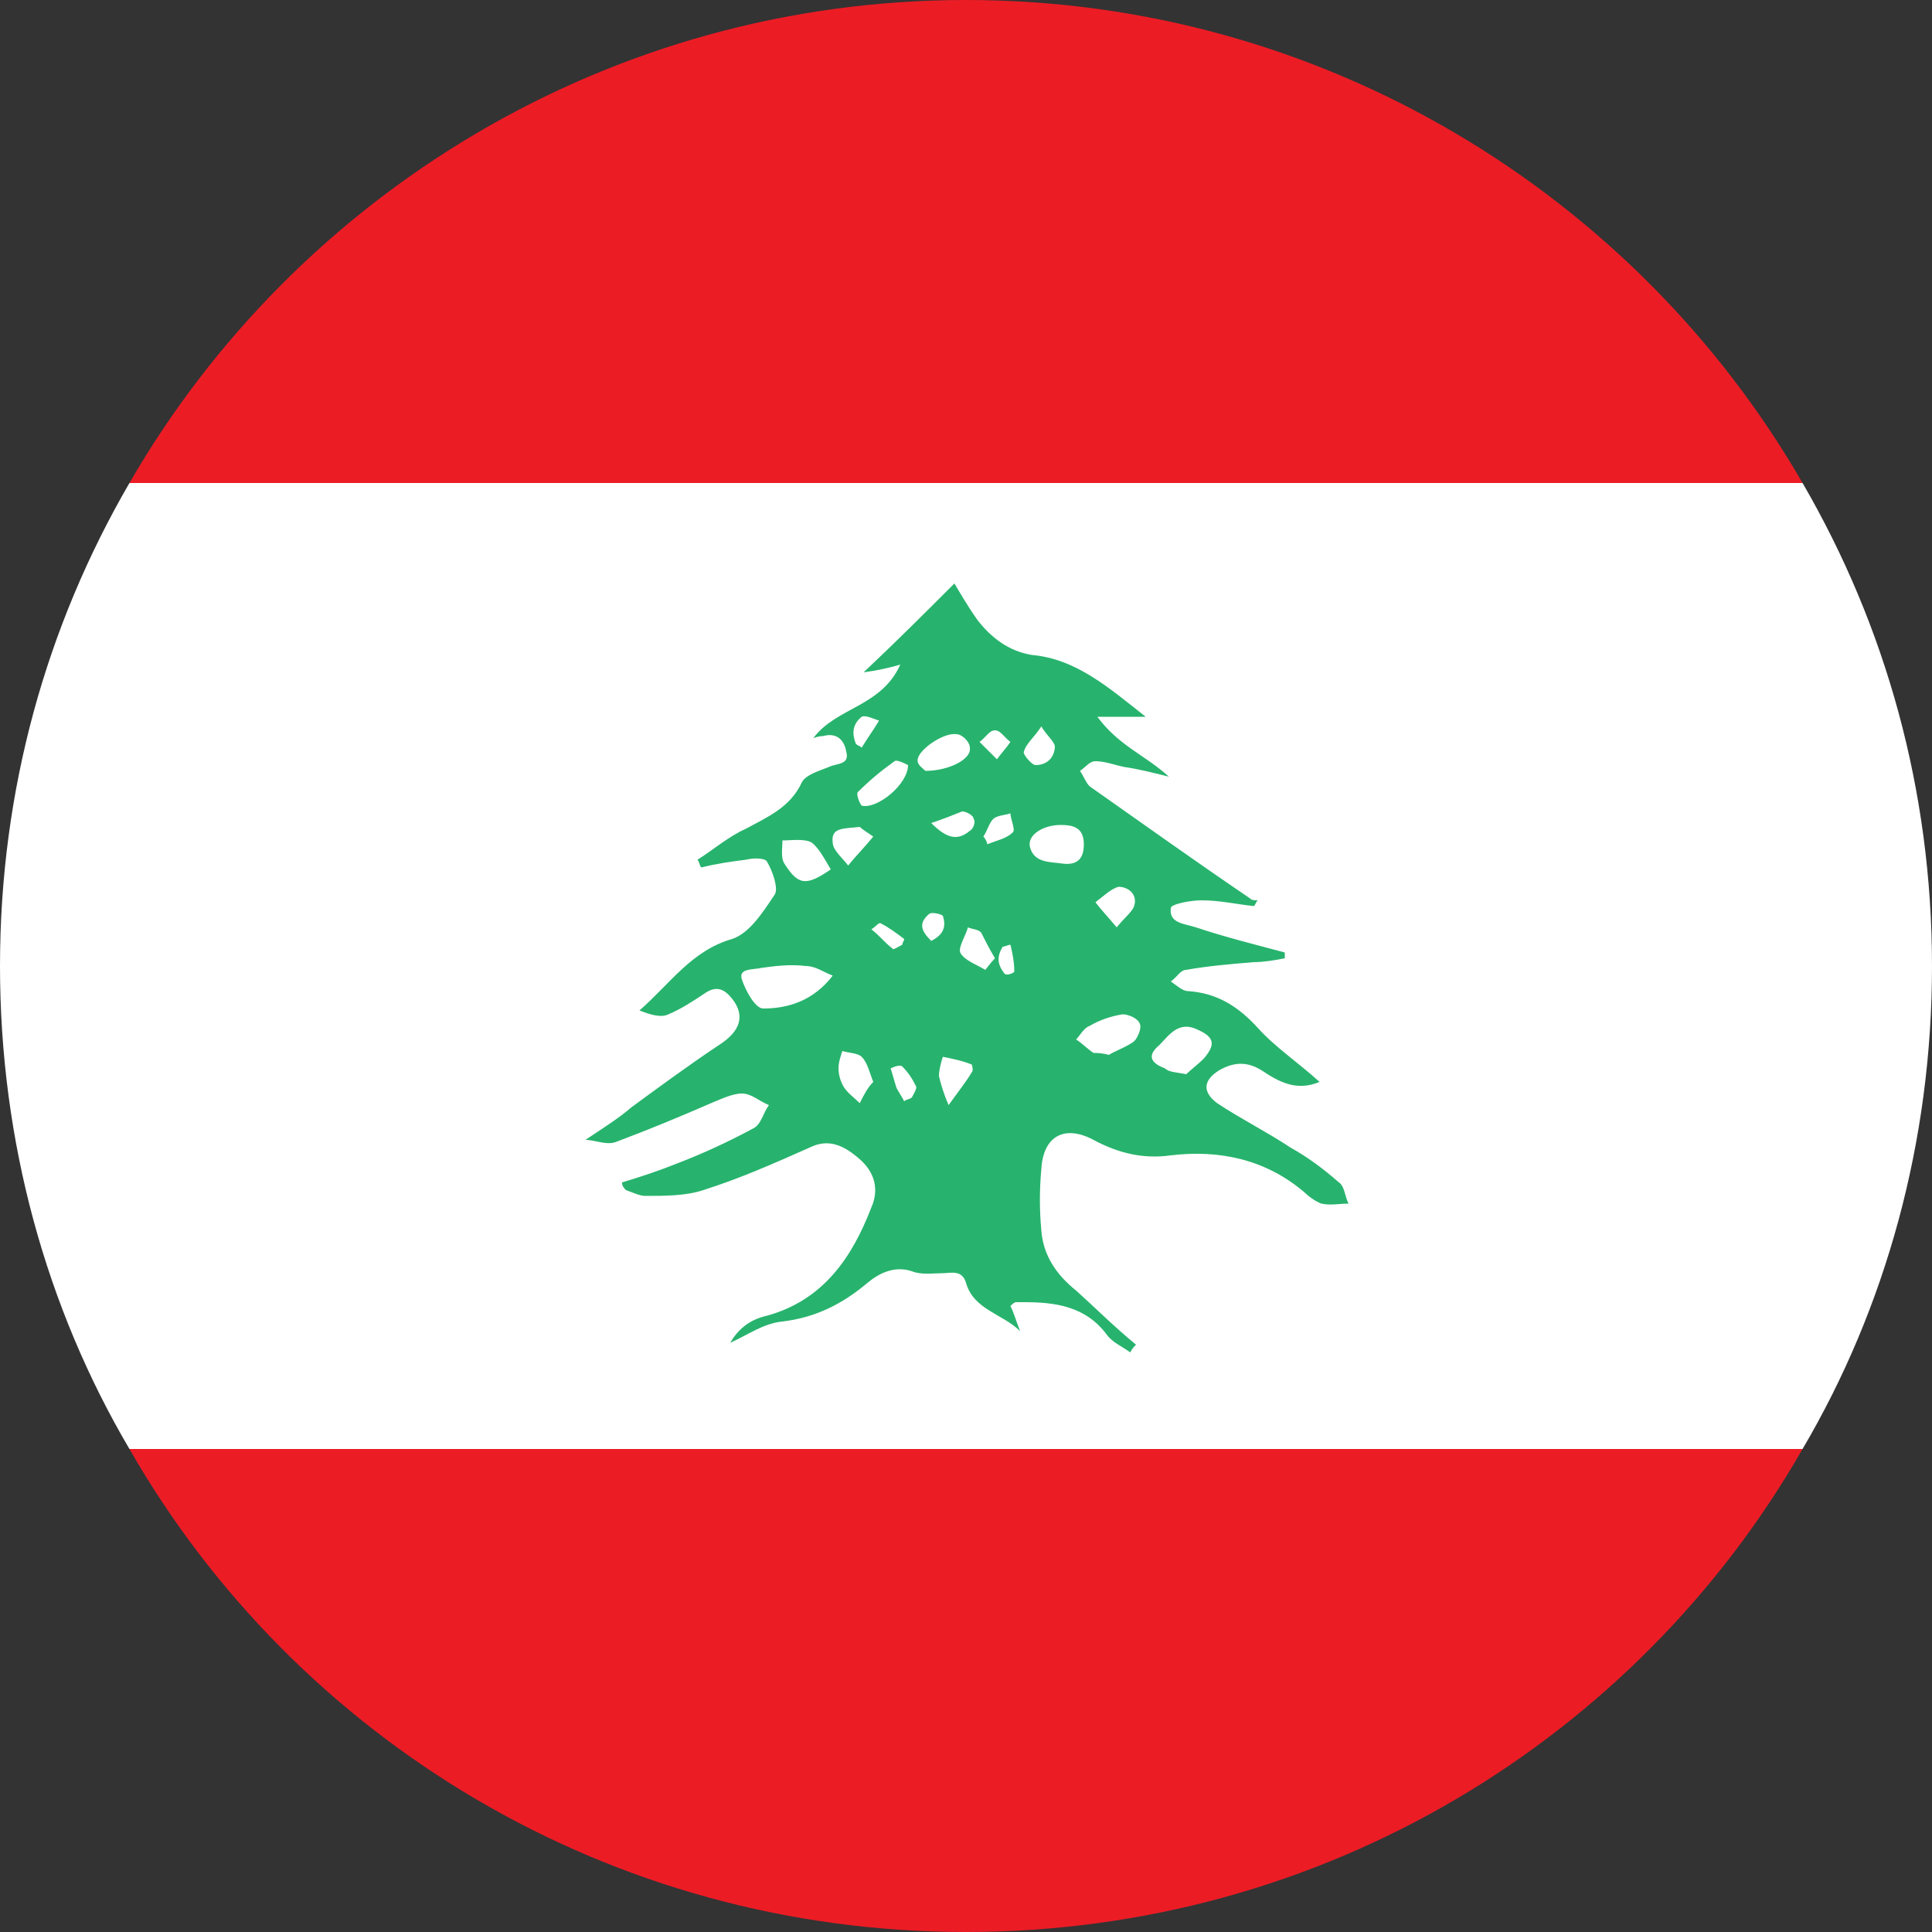
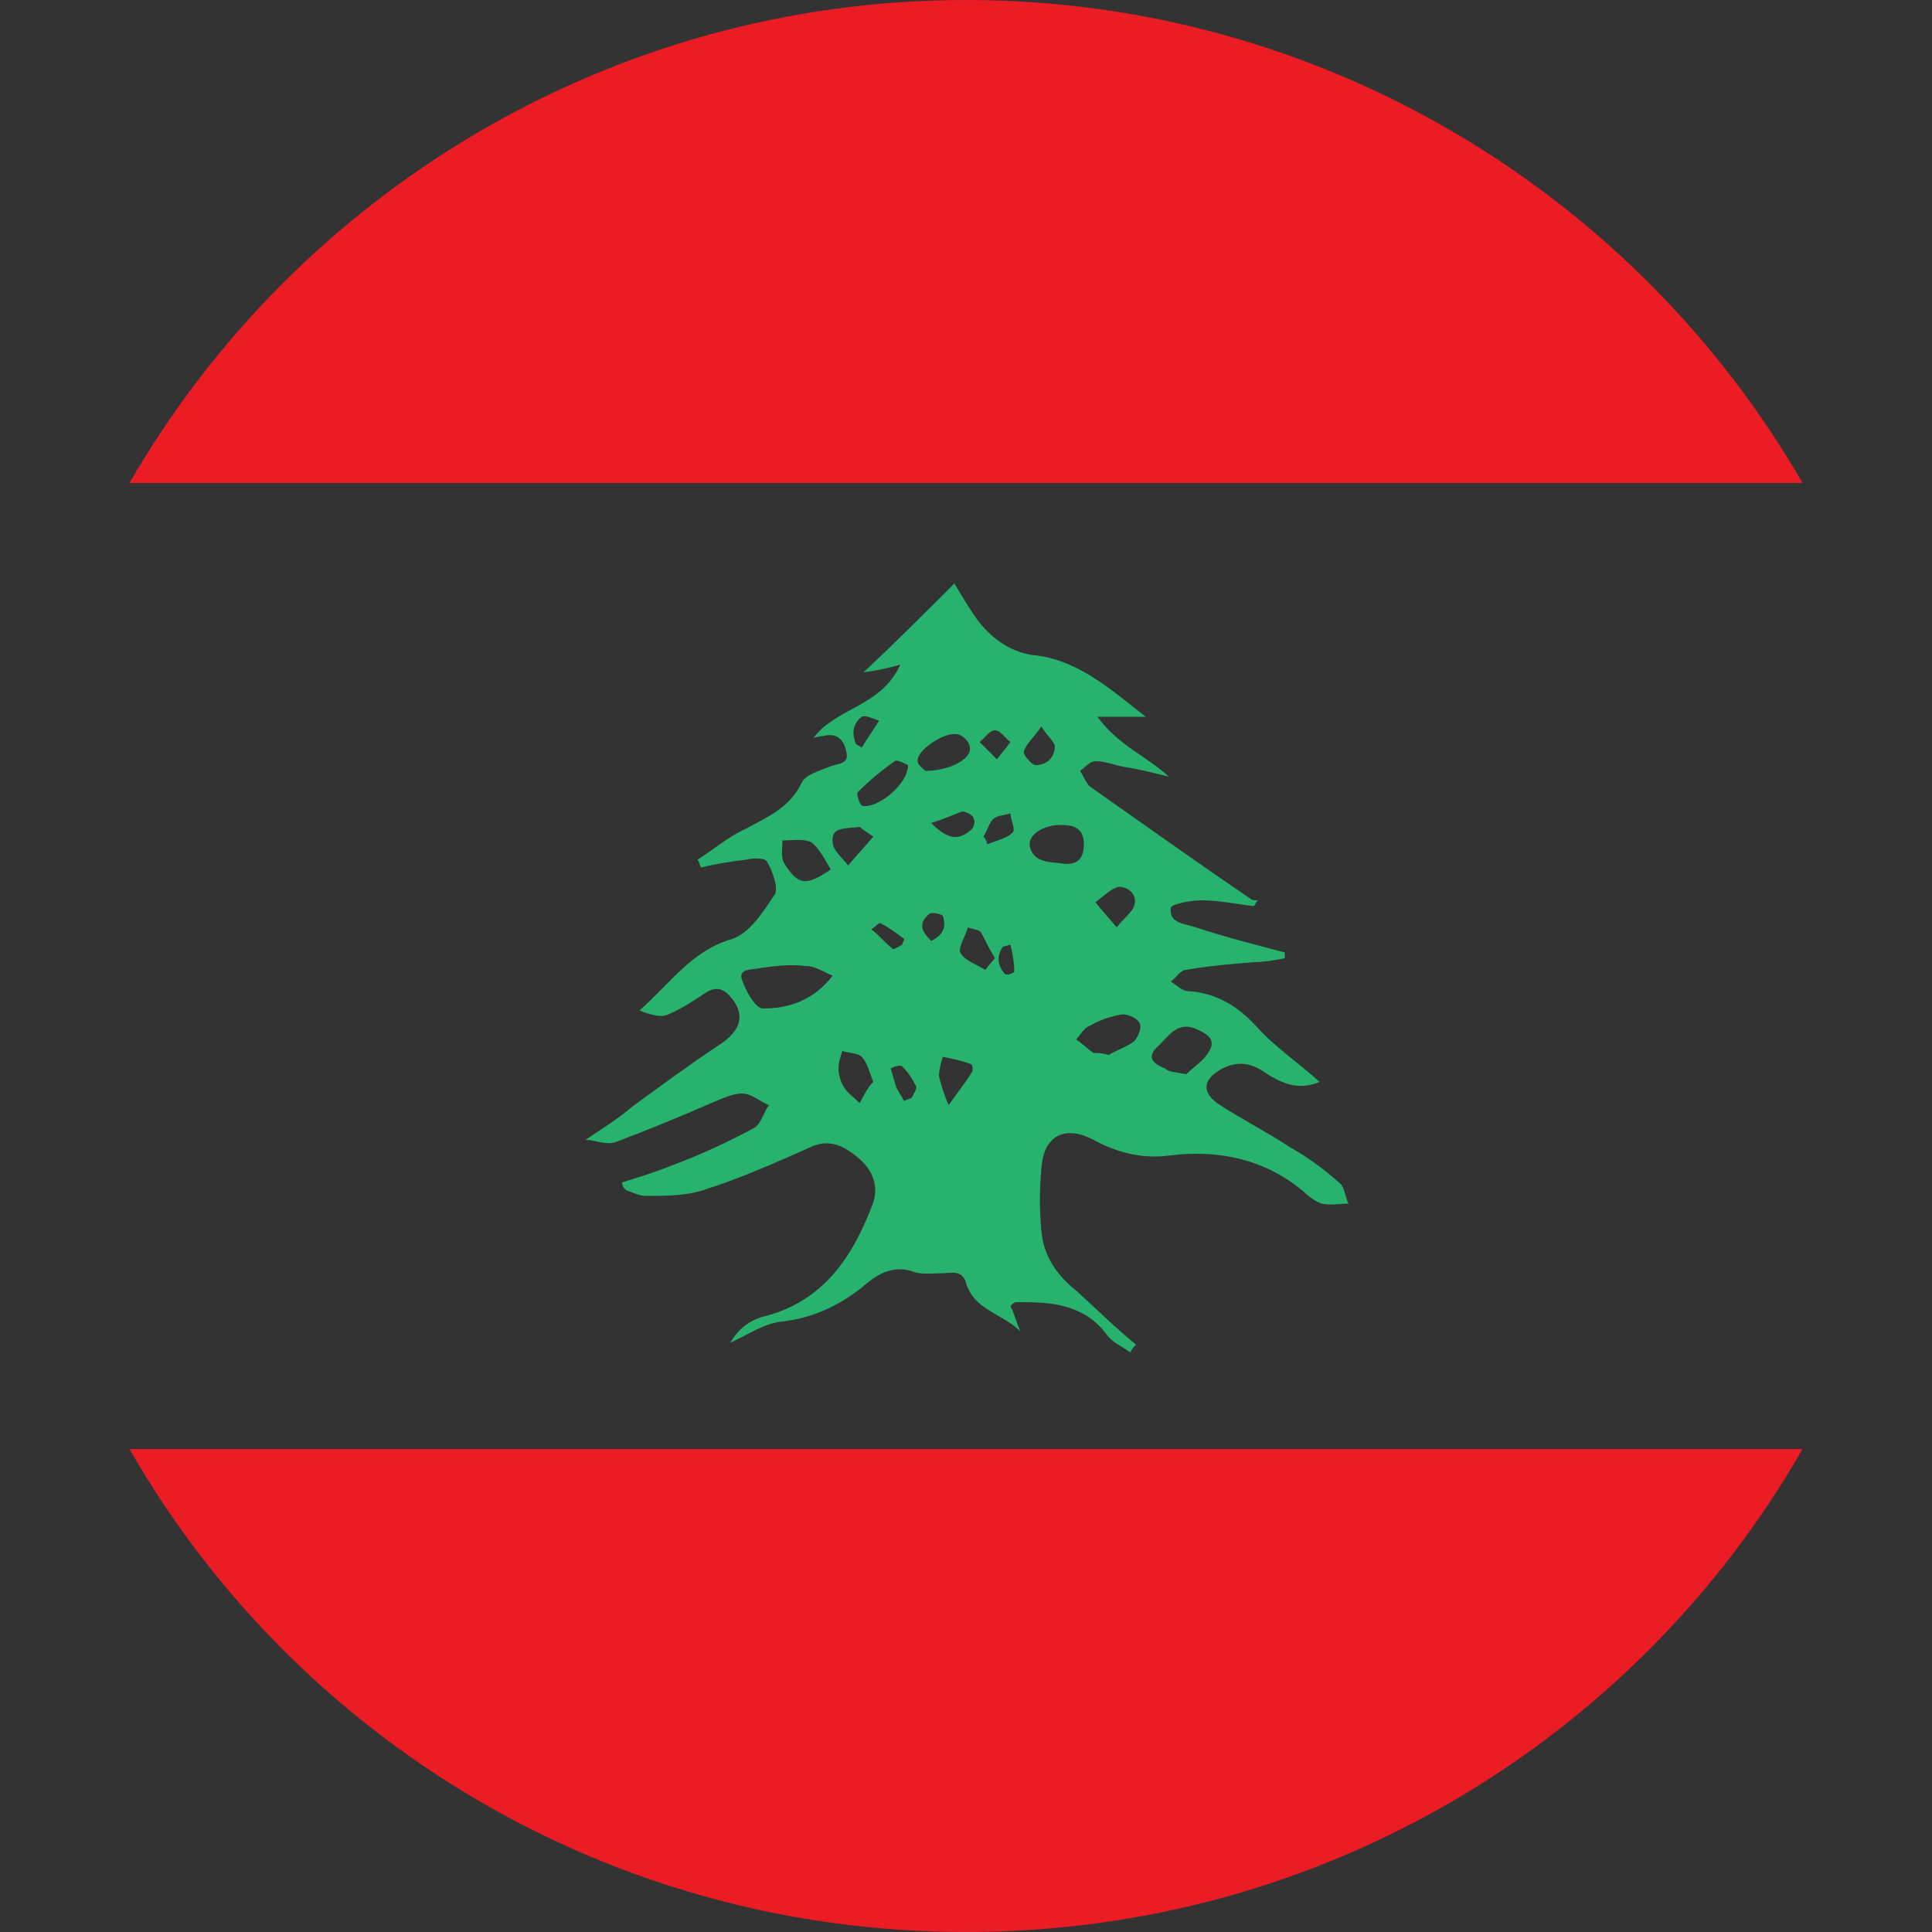
<svg xmlns="http://www.w3.org/2000/svg" width="50px" height="50px" viewBox="0 0 50 50" version="1.1">
  <rect x="0" y="0" width="50" height="50" fill="#333333" stroke="none" />
  <title>473A3199-2ABD-4CD5-A83B-2B4CF14EB49F</title>
  <desc>Created with sketchtool.</desc>
  <g id="Page-1" stroke="none" stroke-width="1" fill="none" fill-rule="evenodd">
    <g id="01-LAM7A-TARI5IYA--ANDE-" transform="translate(-643, -1344)" fill-rule="nonzero">
      <g id="5546716_lebanon_asia_circle_country_ellipse_icon-(1)-copy" transform="translate(643, 1344)">
        <g id="Group">
-           <path d="M50,25 C50,29.55 48.8,33.85 46.65,37.5 L3.35,37.5 C1.2,33.85 0,29.55 0,25 C0,20.45 1.2,16.2 3.35,12.5 L46.65,12.5 C48.8,16.2 50,20.45 50,25 Z" id="Path" fill="#FFFFFF" />
          <path d="M46.65,12.5 L3.35,12.5 C7.65,5.05 15.75,0 25,0 C34.25,0 42.35,5.05 46.65,12.5 Z" id="Path" fill="#EC1C25" />
          <path d="M46.65,37.5 C42.35,45 34.25,50 25,50 C15.75,50 7.65,45 3.35,37.5 L46.65,37.5 Z" id="Path" fill="#EC1C25" />
        </g>
        <path d="M16.1,30.6 C16.6,30.45 17.05,30.3 17.55,30.1 C18.2,29.85 18.85,29.55 19.5,29.2 C19.7,29.1 19.75,28.8 19.9,28.6 C19.65,28.5 19.45,28.3 19.2,28.3 C18.95,28.3 18.65,28.45 18.4,28.55 C17.6,28.9 16.75,29.25 15.95,29.55 C15.7,29.65 15.4,29.5 15.15,29.5 C15.6,29.2 16,28.95 16.35,28.65 C17.1,28.1 17.85,27.55 18.6,27.05 C19.15,26.7 19.3,26.3 18.95,25.85 C18.75,25.6 18.55,25.5 18.25,25.7 C17.95,25.9 17.65,26.1 17.3,26.25 C17.1,26.35 16.8,26.25 16.55,26.15 C17.35,25.45 17.9,24.6 18.95,24.3 C19.4,24.15 19.75,23.6 20.05,23.15 C20.15,23 20,22.55 19.85,22.3 C19.8,22.2 19.5,22.2 19.3,22.25 C18.9,22.3 18.55,22.35 18.15,22.45 C18.1,22.4 18.1,22.3 18.05,22.25 C18.45,22 18.85,21.65 19.3,21.45 C19.85,21.15 20.45,20.9 20.75,20.25 C20.85,20.05 21.2,19.95 21.45,19.85 C21.65,19.75 22,19.8 21.9,19.45 C21.85,19.15 21.65,18.95 21.3,19.05 C21.25,19.05 21.2,19.05 21.05,19.1 C21.65,18.3 22.8,18.3 23.3,17.2 C22.95,17.3 22.7,17.35 22.35,17.4 C23.2,16.6 23.95,15.85 24.7,15.1 C24.85,15.35 25.05,15.7 25.3,16.05 C25.65,16.5 26.1,16.85 26.7,16.95 C27.85,17.05 28.7,17.8 29.65,18.55 C29.2,18.55 28.9,18.55 28.4,18.55 C28.95,19.3 29.65,19.55 30.25,20.1 C29.85,20 29.45,19.9 29.1,19.85 C28.85,19.8 28.6,19.7 28.35,19.7 C28.2,19.7 28.1,19.85 27.95,19.95 C28.05,20.1 28.1,20.25 28.2,20.35 C29.55,21.3 30.95,22.3 32.35,23.25 C32.4,23.3 32.45,23.3 32.55,23.3 C32.5,23.35 32.5,23.4 32.45,23.45 C32,23.4 31.55,23.3 31.1,23.3 C30.8,23.3 30.3,23.4 30.3,23.5 C30.25,23.9 30.65,23.9 30.95,24 C31.7,24.25 32.5,24.45 33.25,24.65 C33.25,24.7 33.25,24.75 33.25,24.8 C33,24.85 32.7,24.9 32.45,24.9 C31.85,24.95 31.25,25 30.7,25.1 C30.55,25.1 30.45,25.3 30.3,25.4 C30.45,25.5 30.6,25.65 30.75,25.65 C31.5,25.7 32.05,26.05 32.55,26.6 C33,27.1 33.6,27.5 34.15,28 C33.55,28.25 33.1,28 32.65,27.7 C32.25,27.45 31.9,27.5 31.55,27.7 C31.15,27.95 31.1,28.25 31.5,28.55 C32.1,28.95 32.8,29.3 33.4,29.7 C33.85,29.95 34.25,30.25 34.65,30.6 C34.8,30.7 34.8,30.95 34.9,31.15 C34.65,31.15 34.45,31.2 34.2,31.15 C34.05,31.1 33.85,30.95 33.75,30.85 C32.75,30 31.55,29.75 30.3,29.9 C29.6,30 28.95,29.85 28.3,29.5 C27.55,29.1 27,29.4 26.95,30.25 C26.9,30.8 26.9,31.3 26.95,31.85 C27,32.5 27.35,33 27.85,33.4 C28.35,33.85 28.85,34.35 29.4,34.8 C29.35,34.85 29.3,34.9 29.25,35 C29.05,34.85 28.8,34.75 28.65,34.55 C28.1,33.8 27.3,33.7 26.5,33.7 C26.45,33.7 26.35,33.7 26.3,33.7 C26.25,33.7 26.2,33.75 26.15,33.8 C26.25,34 26.3,34.2 26.4,34.45 C25.95,34 25.2,33.9 25,33.2 C24.9,32.85 24.6,32.95 24.4,32.95 C24.15,32.95 23.85,33 23.6,32.9 C23.15,32.75 22.75,32.95 22.45,33.2 C21.8,33.75 21.1,34.1 20.25,34.2 C19.75,34.25 19.35,34.55 18.9,34.75 C19.1,34.4 19.4,34.15 19.85,34.05 C21.3,33.65 22.05,32.55 22.55,31.25 C22.75,30.8 22.65,30.35 22.25,30 C21.85,29.65 21.45,29.45 20.95,29.7 C20.05,30.1 19.15,30.5 18.2,30.8 C17.75,30.95 17.2,30.95 16.7,30.95 C16.55,30.95 16.35,30.85 16.2,30.8 C16.1,30.7 16.1,30.65 16.1,30.6 Z M21.55,25.25 C21.3,25.15 21.1,25 20.85,25 C20.45,24.95 20.05,25 19.7,25.05 C19.5,25.1 19.1,25.05 19.2,25.35 C19.3,25.65 19.55,26.1 19.75,26.1 C20.4,26.1 21.05,25.9 21.55,25.25 Z M28.7,27.3 C28.85,27.2 29.15,27.1 29.35,26.95 C29.45,26.85 29.55,26.6 29.5,26.5 C29.45,26.35 29.2,26.25 29.05,26.25 C28.75,26.3 28.45,26.4 28.2,26.55 C28.05,26.6 27.95,26.8 27.85,26.9 C28,27 28.15,27.15 28.3,27.25 C28.4,27.25 28.5,27.25 28.7,27.3 Z M30.7,27.8 C30.8,27.7 31,27.55 31.15,27.4 C31.45,27.05 31.45,26.85 31,26.65 C30.5,26.4 30.25,26.8 30,27.05 C29.7,27.3 29.75,27.5 30.15,27.65 C30.25,27.75 30.45,27.75 30.7,27.8 Z M27.45,21.35 C27,21.35 26.6,21.6 26.65,21.9 C26.75,22.35 27.2,22.3 27.5,22.35 C27.9,22.4 28.05,22.2 28.05,21.85 C28.05,21.4 27.75,21.35 27.45,21.35 Z M21.5,22.5 C21.35,22.25 21.2,21.95 21,21.8 C20.8,21.7 20.5,21.75 20.25,21.75 C20.25,21.95 20.2,22.2 20.3,22.35 C20.65,22.9 20.85,22.95 21.5,22.5 Z M23.5,19.8 C23.4,19.75 23.2,19.65 23.15,19.7 C22.8,19.95 22.5,20.2 22.2,20.5 C22.15,20.55 22.25,20.8 22.3,20.85 C22.7,20.95 23.5,20.3 23.5,19.8 Z M23.95,19.95 C24.55,19.95 25.15,19.65 25.1,19.35 C25.1,19.2 24.9,19 24.75,19 C24.4,18.95 23.7,19.45 23.75,19.7 C23.75,19.8 23.9,19.9 23.95,19.95 Z M22.6,28 C22.5,27.75 22.45,27.5 22.3,27.35 C22.2,27.25 21.95,27.25 21.8,27.2 C21.75,27.35 21.7,27.5 21.7,27.65 C21.7,27.8 21.75,28 21.85,28.15 C21.95,28.3 22.1,28.4 22.25,28.55 C22.35,28.35 22.45,28.15 22.6,28 Z M25.75,24.8 C25.6,24.55 25.5,24.35 25.4,24.15 C25.35,24.05 25.15,24.05 25.05,24 C25,24.2 24.8,24.5 24.85,24.65 C24.95,24.85 25.25,24.95 25.5,25.1 C25.5,25.1 25.65,24.9 25.75,24.8 Z M22.25,21.4 C21.85,21.45 21.5,21.4 21.55,21.8 C21.55,22 21.8,22.2 21.95,22.4 C22.15,22.15 22.4,21.9 22.6,21.65 C22.45,21.55 22.3,21.45 22.25,21.4 Z M28.9,24 C29.1,23.75 29.3,23.6 29.35,23.45 C29.45,23.15 29.2,22.95 28.95,22.95 C28.75,23 28.55,23.2 28.35,23.35 C28.5,23.55 28.65,23.7 28.9,24 Z M24.55,28.6 C24.8,28.25 25,28 25.15,27.75 C25.2,27.7 25.15,27.55 25.15,27.55 C24.9,27.45 24.65,27.4 24.4,27.35 C24.35,27.5 24.3,27.7 24.3,27.85 C24.35,28.05 24.4,28.25 24.55,28.6 Z M26.95,18.8 C26.75,19.1 26.55,19.25 26.5,19.45 C26.45,19.5 26.7,19.8 26.8,19.8 C27.1,19.8 27.3,19.6 27.3,19.3 C27.25,19.15 27.1,19.05 26.95,18.8 Z M24.1,21.3 C24.45,21.65 24.75,21.8 25.1,21.5 C25.2,21.45 25.25,21.25 25.2,21.2 C25.2,21.1 25,21 24.9,21 C24.65,21.1 24.4,21.2 24.1,21.3 Z M25.45,21.65 C25.5,21.7 25.55,21.8 25.55,21.85 C25.8,21.75 26.05,21.7 26.2,21.55 C26.3,21.5 26.15,21.2 26.15,21.05 C26,21.1 25.8,21.1 25.7,21.2 C25.6,21.3 25.55,21.5 25.45,21.65 Z M22.15,19.25 C22.2,19.3 22.25,19.3 22.3,19.35 C22.45,19.1 22.6,18.9 22.75,18.65 C22.6,18.6 22.4,18.5 22.3,18.55 C22.05,18.75 22.05,19 22.15,19.25 Z M25.8,19.65 C25.95,19.45 26.05,19.35 26.15,19.2 C26,19.1 25.9,18.9 25.75,18.9 C25.6,18.9 25.5,19.1 25.35,19.2 C25.5,19.35 25.6,19.45 25.8,19.65 Z M23.4,28.5 C23.45,28.45 23.55,28.45 23.6,28.4 C23.65,28.3 23.75,28.15 23.7,28.1 C23.6,27.9 23.5,27.75 23.35,27.6 C23.3,27.55 23.15,27.6 23.05,27.65 C23.1,27.8 23.15,28 23.2,28.15 C23.25,28.25 23.35,28.4 23.4,28.5 Z M23.35,24.45 C23.35,24.4 23.4,24.35 23.4,24.3 C23.2,24.15 23,24 22.8,23.9 C22.75,23.85 22.65,24 22.55,24.05 C22.75,24.2 22.9,24.4 23.1,24.55 C23.1,24.6 23.25,24.5 23.35,24.45 Z M24.1,24.35 C24.4,24.2 24.5,24 24.4,23.7 C24.35,23.65 24.1,23.6 24.05,23.65 C23.75,23.9 23.85,24.1 24.1,24.35 Z M26.15,24.45 C26.1,24.45 26,24.5 25.95,24.5 C25.8,24.75 25.8,24.95 26,25.2 C26.05,25.25 26.2,25.2 26.25,25.15 C26.25,24.9 26.2,24.65 26.15,24.45 Z" id="Shape" fill="#27B36D" />
      </g>
    </g>
  </g>
</svg>